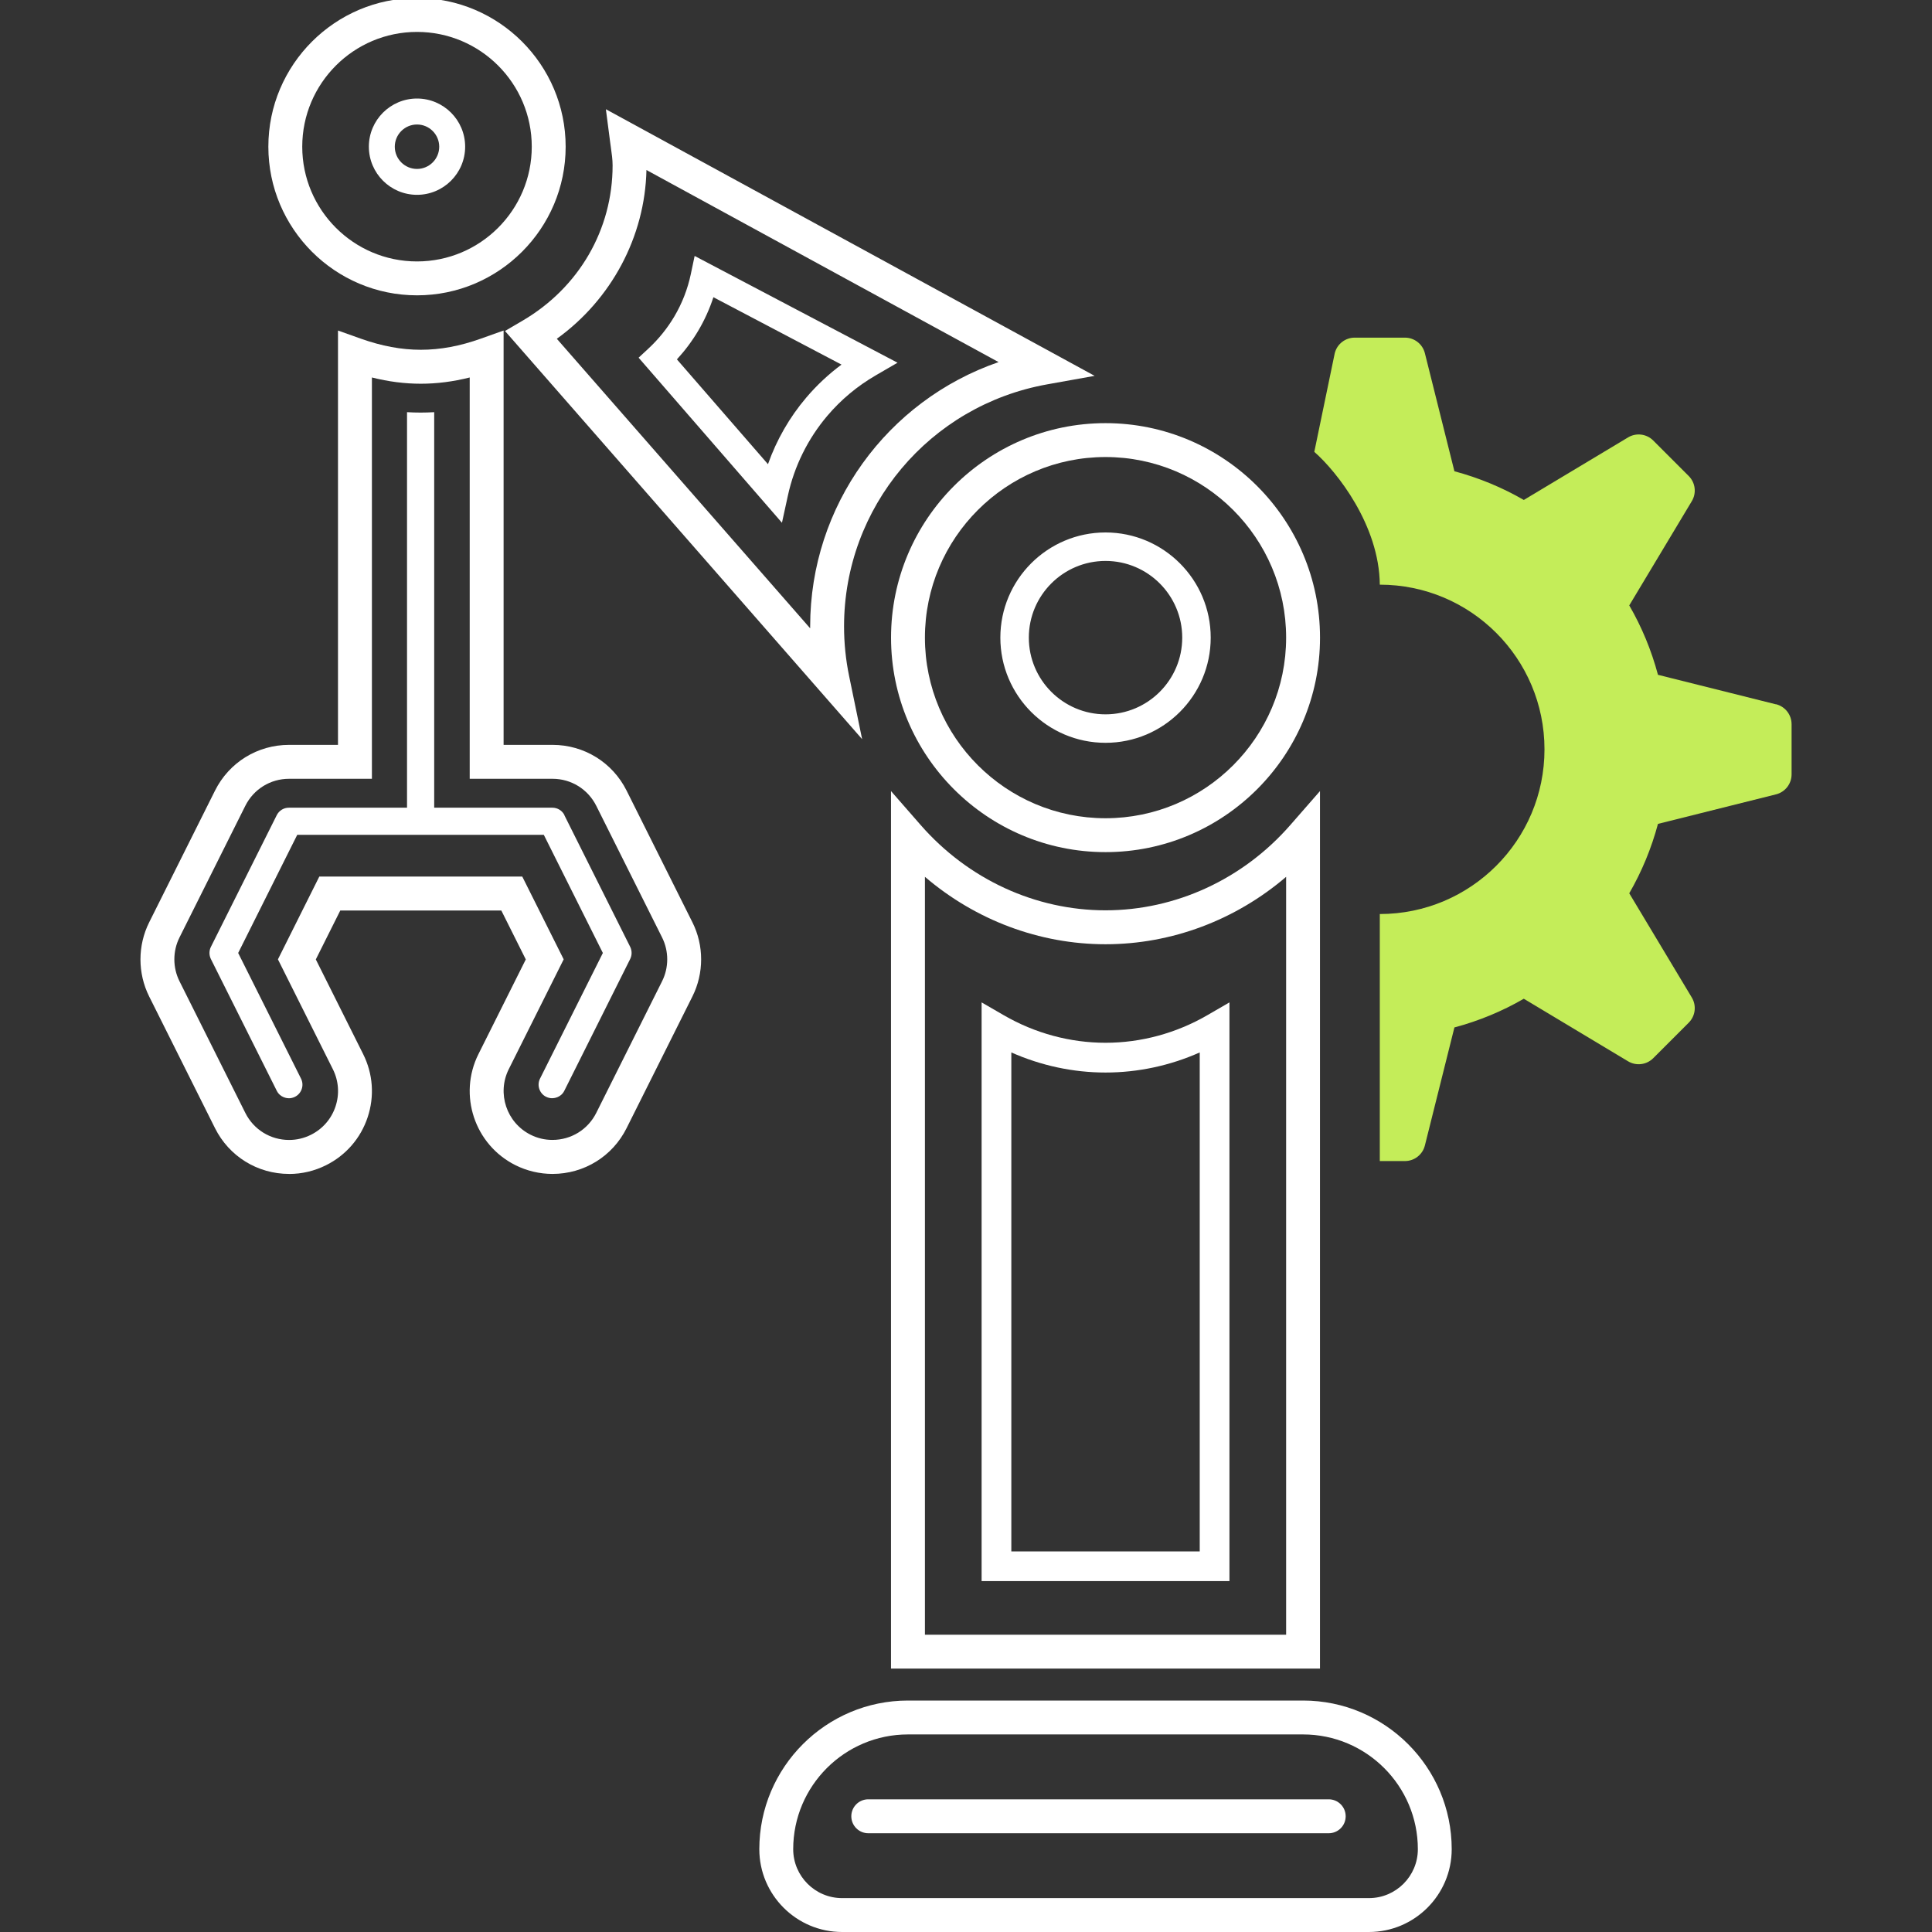
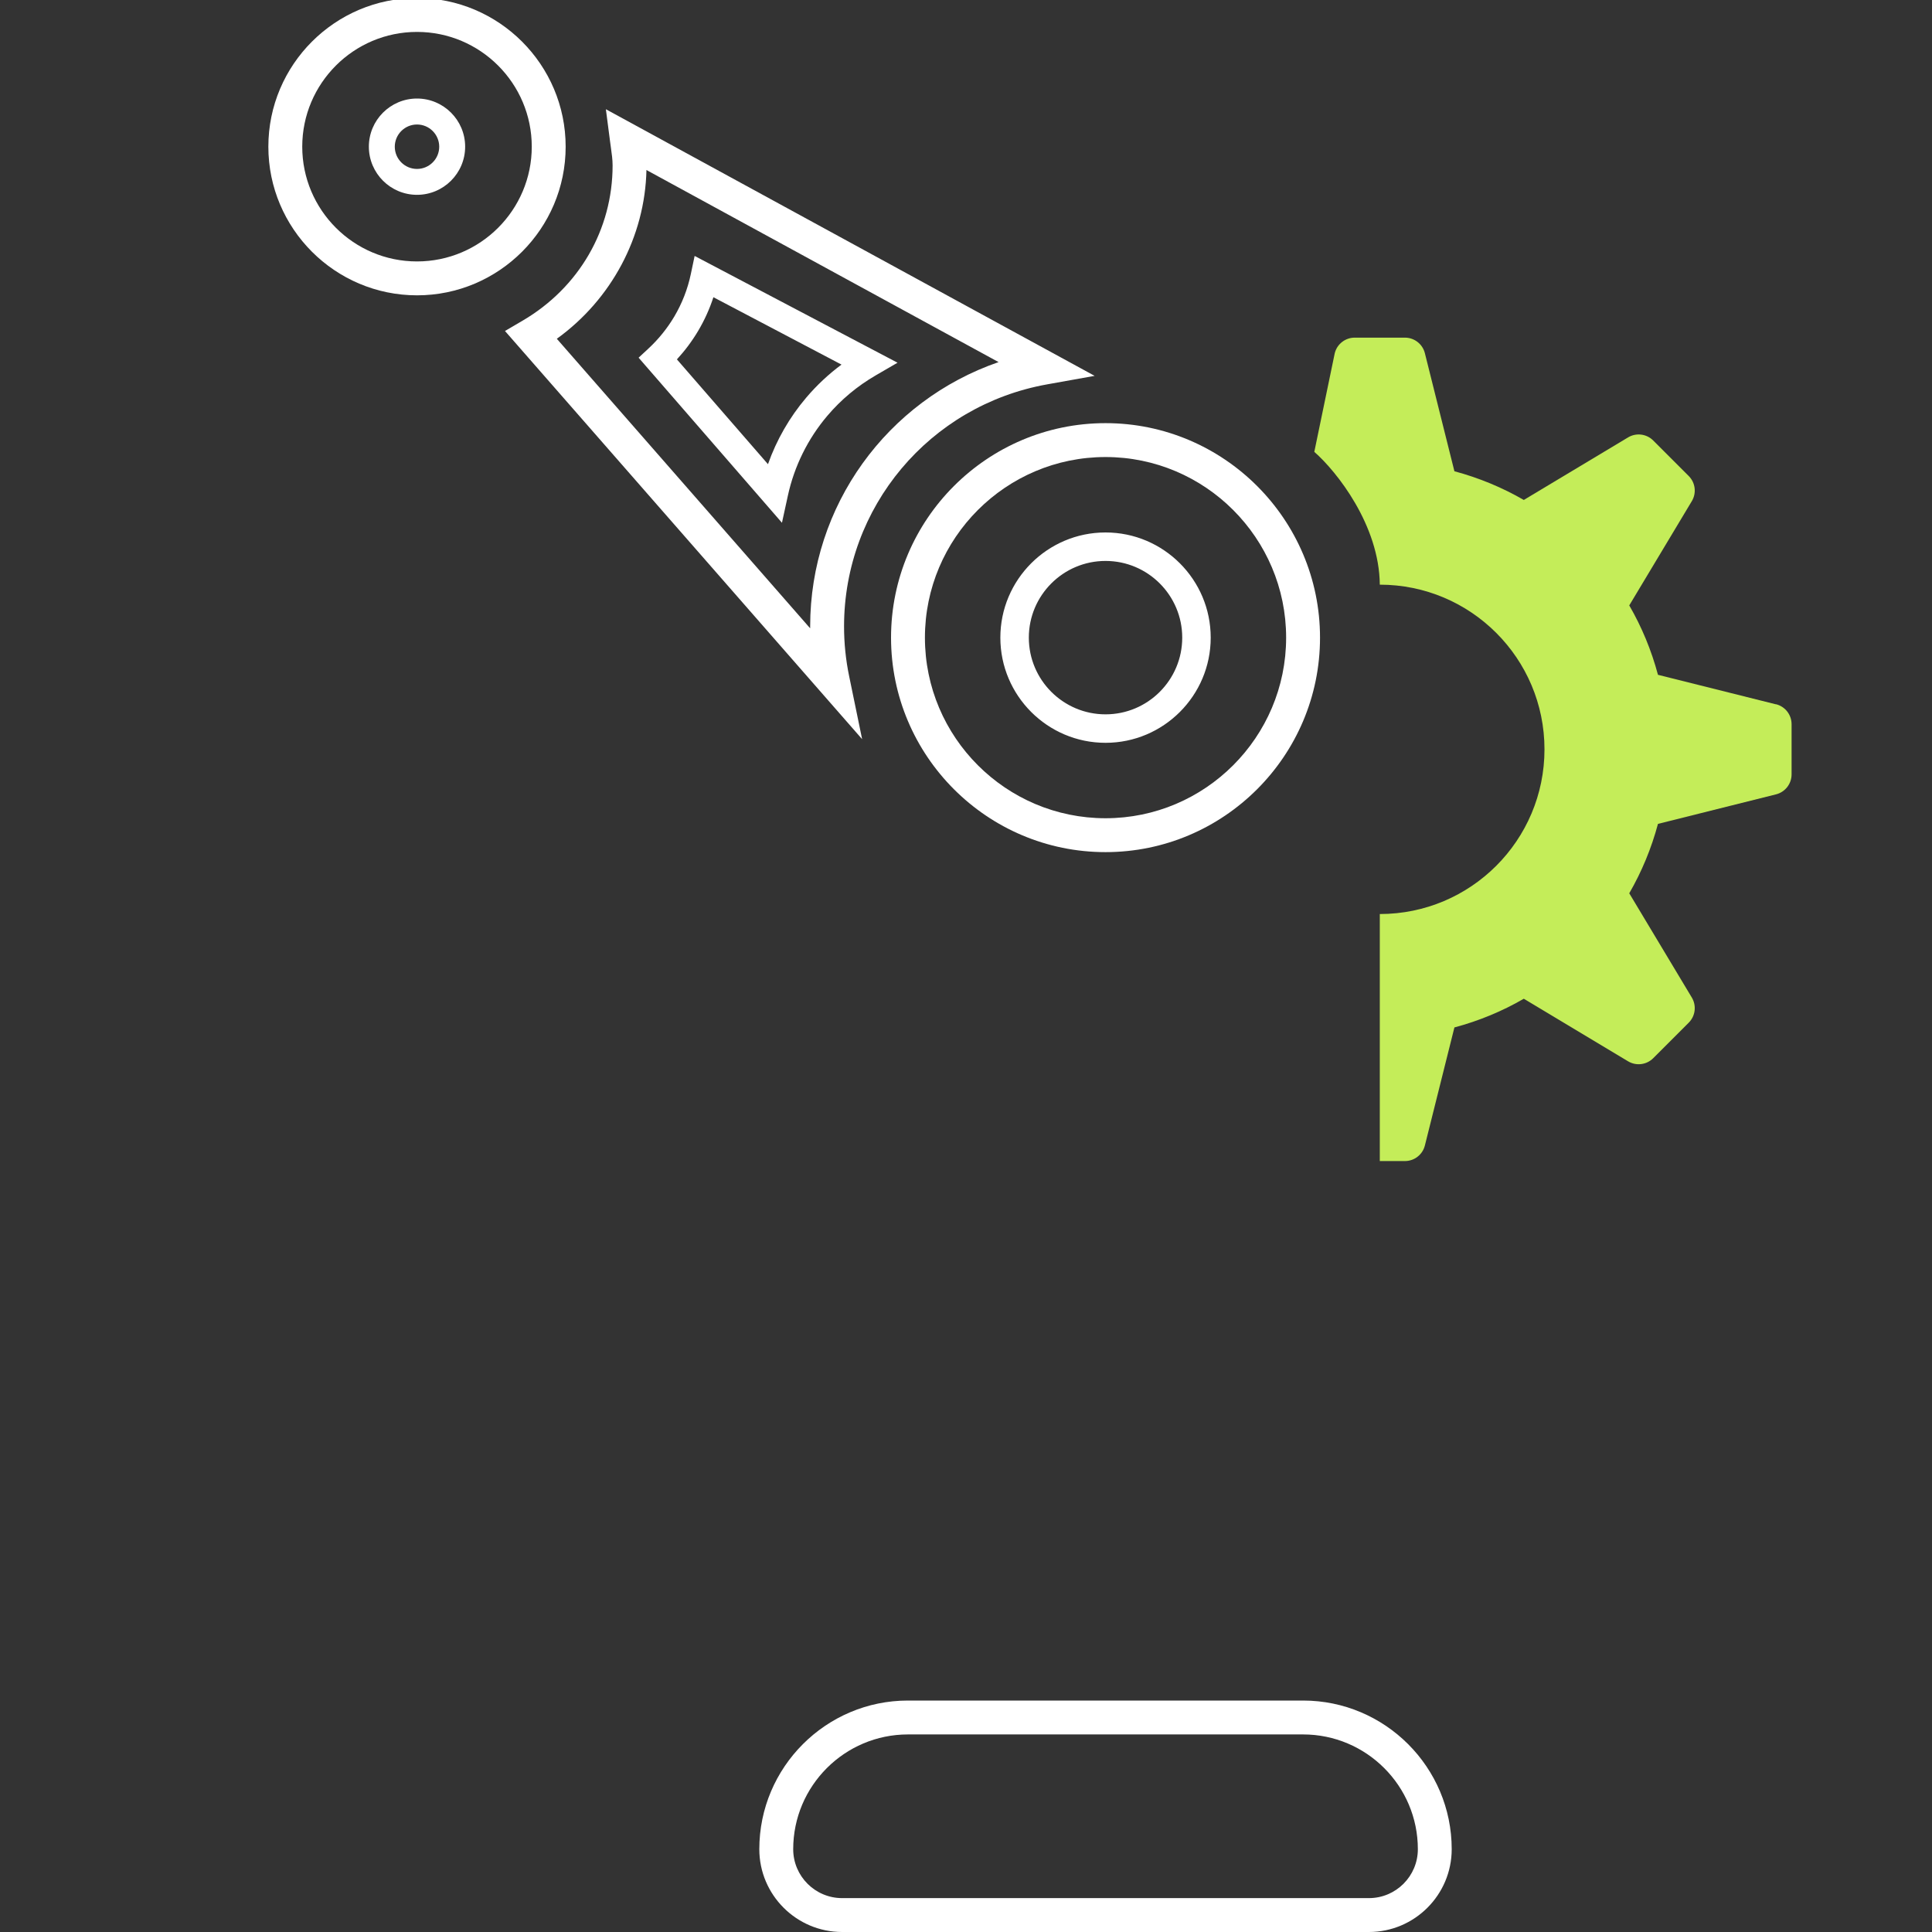
<svg xmlns="http://www.w3.org/2000/svg" id="Layer_1" data-name="Layer 1" viewBox="0 0 500 500">
  <rect x="0" y="0" width="500" height="500" fill="#333333" stroke="none" />
  <defs>
    <style>
      .cls-1 {
        fill: #c4ed59;
      }

      .cls-2 {
        fill: #fff;
      }
    </style>
  </defs>
-   <path class="cls-2" d="M74.82,303.81c-8.18,0-15.53-4.54-19.18-11.85l-17.04-34.08c-3-6-3-13.17,0-19.17l17.04-34.09c3.65-7.31,11-11.85,19.17-11.85h12.66v-107.23l5.86,2.09c5.45,1.94,10.54,2.89,15.57,2.89s10.12-.94,15.57-2.89l5.86-2.09v107.23h12.66c8.17,0,15.52,4.54,19.17,11.84l17.04,34.09c3,6,3,13.17,0,19.17l-17.04,34.09c-3.65,7.31-11,11.85-19.19,11.85-3.3,0-6.61-.78-9.57-2.26-10.57-5.28-14.87-18.18-9.58-28.75l12.25-24.5-6.33-12.66h-41.68l-6.33,12.66,12.25,24.5c2.56,5.12,2.97,10.93,1.16,16.36-1.81,5.43-5.63,9.83-10.75,12.39-3.01,1.5-6.23,2.27-9.58,2.27ZM74.81,201.55c-4.83,0-9.16,2.68-11.32,6.99l-17.04,34.08c-1.77,3.54-1.77,7.78,0,11.32l17.04,34.08c2.16,4.32,6.5,7,11.33,7,1.97,0,3.87-.45,5.66-1.34,3.02-1.51,5.28-4.11,6.35-7.32s.82-6.64-.69-9.66l-14.21-28.42,10.71-21.43h52.52l10.72,21.43-14.21,28.42c-3.12,6.24-.58,13.86,5.66,16.98,1.77.89,3.67,1.33,5.64,1.33,4.84,0,9.18-2.68,11.34-6.99l17.04-34.08c1.77-3.54,1.77-7.78,0-11.32l-17.04-34.08c-2.16-4.31-6.5-6.99-11.32-6.99h-21.43v-103.86c-8.59,2.16-16.72,2.16-25.31,0v103.86h-21.43Z" />
  <path class="cls-2" d="M107.92,76.43c-21.21,0-38.47-17.26-38.47-38.47S86.71-.51,107.92-.51s38.47,17.26,38.47,38.47-17.26,38.47-38.47,38.47ZM107.92,8.26c-16.38,0-29.7,13.32-29.7,29.7s13.32,29.7,29.7,29.7,29.7-13.32,29.7-29.7-13.32-29.7-29.7-29.7ZM107.92,50.42c-6.87,0-12.46-5.59-12.46-12.46s5.59-12.46,12.46-12.46,12.46,5.59,12.46,12.46-5.59,12.46-12.46,12.46ZM107.92,32.22c-3.17,0-5.75,2.58-5.75,5.75s2.58,5.75,5.75,5.75,5.75-2.58,5.75-5.75-2.58-5.75-5.75-5.75Z" />
  <path class="cls-1" d="M459.62,182.28l-30.54-7.64c-1.7-6.36-4.2-12.39-7.43-17.96l16.19-26.98c1.26-2.1.93-4.78-.8-6.51l-9.19-9.19c-1.73-1.73-4.41-2.06-6.51-.8l-26.98,16.19c-5.57-3.22-11.59-5.72-17.96-7.43l-7.64-30.54c-.59-2.37-2.72-4.04-5.17-4.04h-12.99c-2.44,0-4.58,1.66-5.17,4.04l-5.29,25.52c5.85,5.12,16.82,19.01,16.95,34.37,23.54,0,42.62,19.08,42.62,42.62s-19.08,42.62-42.62,42.62v63.93h6.5c2.44,0,4.58-1.66,5.17-4.04l7.64-30.54c6.36-1.7,12.39-4.2,17.96-7.43l26.98,16.19c2.1,1.26,4.78.93,6.51-.8l9.19-9.19c1.73-1.73,2.06-4.41.8-6.51l-16.19-26.98c3.22-5.57,5.72-11.59,7.43-17.96l30.54-7.64c2.37-.59,4.04-2.72,4.04-5.17v-12.99c0-2.44-1.66-4.58-4.04-5.17Z" />
  <path class="cls-2" d="M223.12,191.3l-92.43-105.64,4.57-2.68c14.58-8.55,23.28-23.57,23.28-40.17,0-1.48-.21-3-.44-4.61-.06-.46-.13-.92-.19-1.39l-1.11-8.54,126.49,69-12.28,2.2c-30.46,5.45-52.57,31.79-52.57,62.64,0,4.32.44,8.66,1.32,12.9l3.36,16.3ZM144.11,87.68l65.56,74.93c0-.17,0-.33,0-.5,0-31.26,19.93-58.44,48.76-68.4l-91.13-49.71c-.38,17.28-9.09,33.51-23.2,43.68ZM202.37,135.29l-37.1-42.72,2.55-2.37c2.62-2.43,4.86-5.21,6.67-8.25,2.03-3.43,3.48-7.14,4.3-11.05l.98-4.66,52.51,27.63-5.63,3.27c-4.76,2.76-8.97,6.27-12.52,10.45-5.04,5.93-8.58,13.08-10.23,20.69l-1.53,7.01ZM175.18,93l23.57,27.13c2.22-6.28,5.58-12.14,9.9-17.22,2.72-3.2,5.77-6.06,9.13-8.55l-33.15-17.44c-.99,3.03-2.31,5.95-3.94,8.7-1.57,2.64-3.41,5.11-5.5,7.38Z" />
-   <path class="cls-2" d="M341.62,431.83h-111.03v-227.1l7.69,8.8c12.25,14.02,29.68,22.06,47.82,22.06s35.58-8.04,47.82-22.06l7.69-8.8v227.1ZM239.37,423.06h93.48v-196.14c-13.08,11.19-29.62,17.45-46.74,17.45s-33.66-6.26-46.74-17.45v196.14ZM318.18,409.19h-64.14v-149.77l5.77,3.34c8.04,4.65,17.14,7.11,26.3,7.11s18.26-2.46,26.3-7.11l5.77-3.34v149.77ZM261.73,401.5h48.76v-129.13c-7.69,3.42-16.01,5.2-24.38,5.2s-16.69-1.79-24.38-5.2v129.13Z" />
  <path class="cls-2" d="M286.11,220.53c-30.61,0-55.51-24.9-55.51-55.51s24.9-55.51,55.51-55.51,55.51,24.9,55.51,55.51-24.9,55.51-55.51,55.51ZM286.11,118.28c-25.77,0-46.74,20.97-46.74,46.74s20.97,46.74,46.74,46.74,46.74-20.97,46.74-46.74-20.97-46.74-46.74-46.74ZM286.11,192.24c-15.01,0-27.22-12.21-27.22-27.22s12.21-27.22,27.22-27.22,27.22,12.21,27.22,27.22-12.21,27.22-27.22,27.22ZM286.11,145.17c-10.95,0-19.85,8.9-19.85,19.85s8.9,19.85,19.85,19.85,19.85-8.9,19.85-19.85-8.9-19.85-19.85-19.85Z" />
  <path class="cls-2" d="M354.28,500h-136.34c-11.82,0-21.43-9.61-21.43-21.43,0-21.21,17.26-38.47,38.47-38.47h102.25c21.21,0,38.47,17.26,38.47,38.47,0,11.82-9.61,21.43-21.43,21.43ZM234.98,448.87c-16.38,0-29.7,13.32-29.7,29.7,0,6.98,5.68,12.66,12.66,12.66h136.34c6.98,0,12.66-5.68,12.66-12.66,0-16.38-13.32-29.7-29.7-29.7h-102.25Z" />
-   <path class="cls-2" d="M343.87,474.44h-119.16c-2.42,0-4.39-1.96-4.39-4.39s1.96-4.39,4.39-4.39h119.16c2.42,0,4.39,1.96,4.39,4.39s-1.96,4.39-4.39,4.39Z" />
-   <path class="cls-2" d="M146.09,210.97c-.6-1.2-1.8-1.94-3.15-1.94h-30.57v-102.36c-2.34.14-4.69.14-7.03,0v102.36h-30.57c-1.34,0-2.55.74-3.15,1.94l-17.04,34.08c-.49.98-.49,2.16,0,3.15l17.04,34.08c.93,1.85,2.79,1.95,3.15,1.95.54,0,1.07-.13,1.57-.38,1.73-.86,2.43-2.98,1.56-4.71l-16.26-32.51,15.28-30.57h63.82l15.28,30.57-16.26,32.51c-.42.84-.49,1.79-.19,2.68.3.89.92,1.62,1.76,2.03.49.24,1.01.37,1.56.37.37,0,2.24-.09,3.16-1.94l17.04-34.09c.49-.98.49-2.16,0-3.15l-17.04-34.08Z" />
</svg>